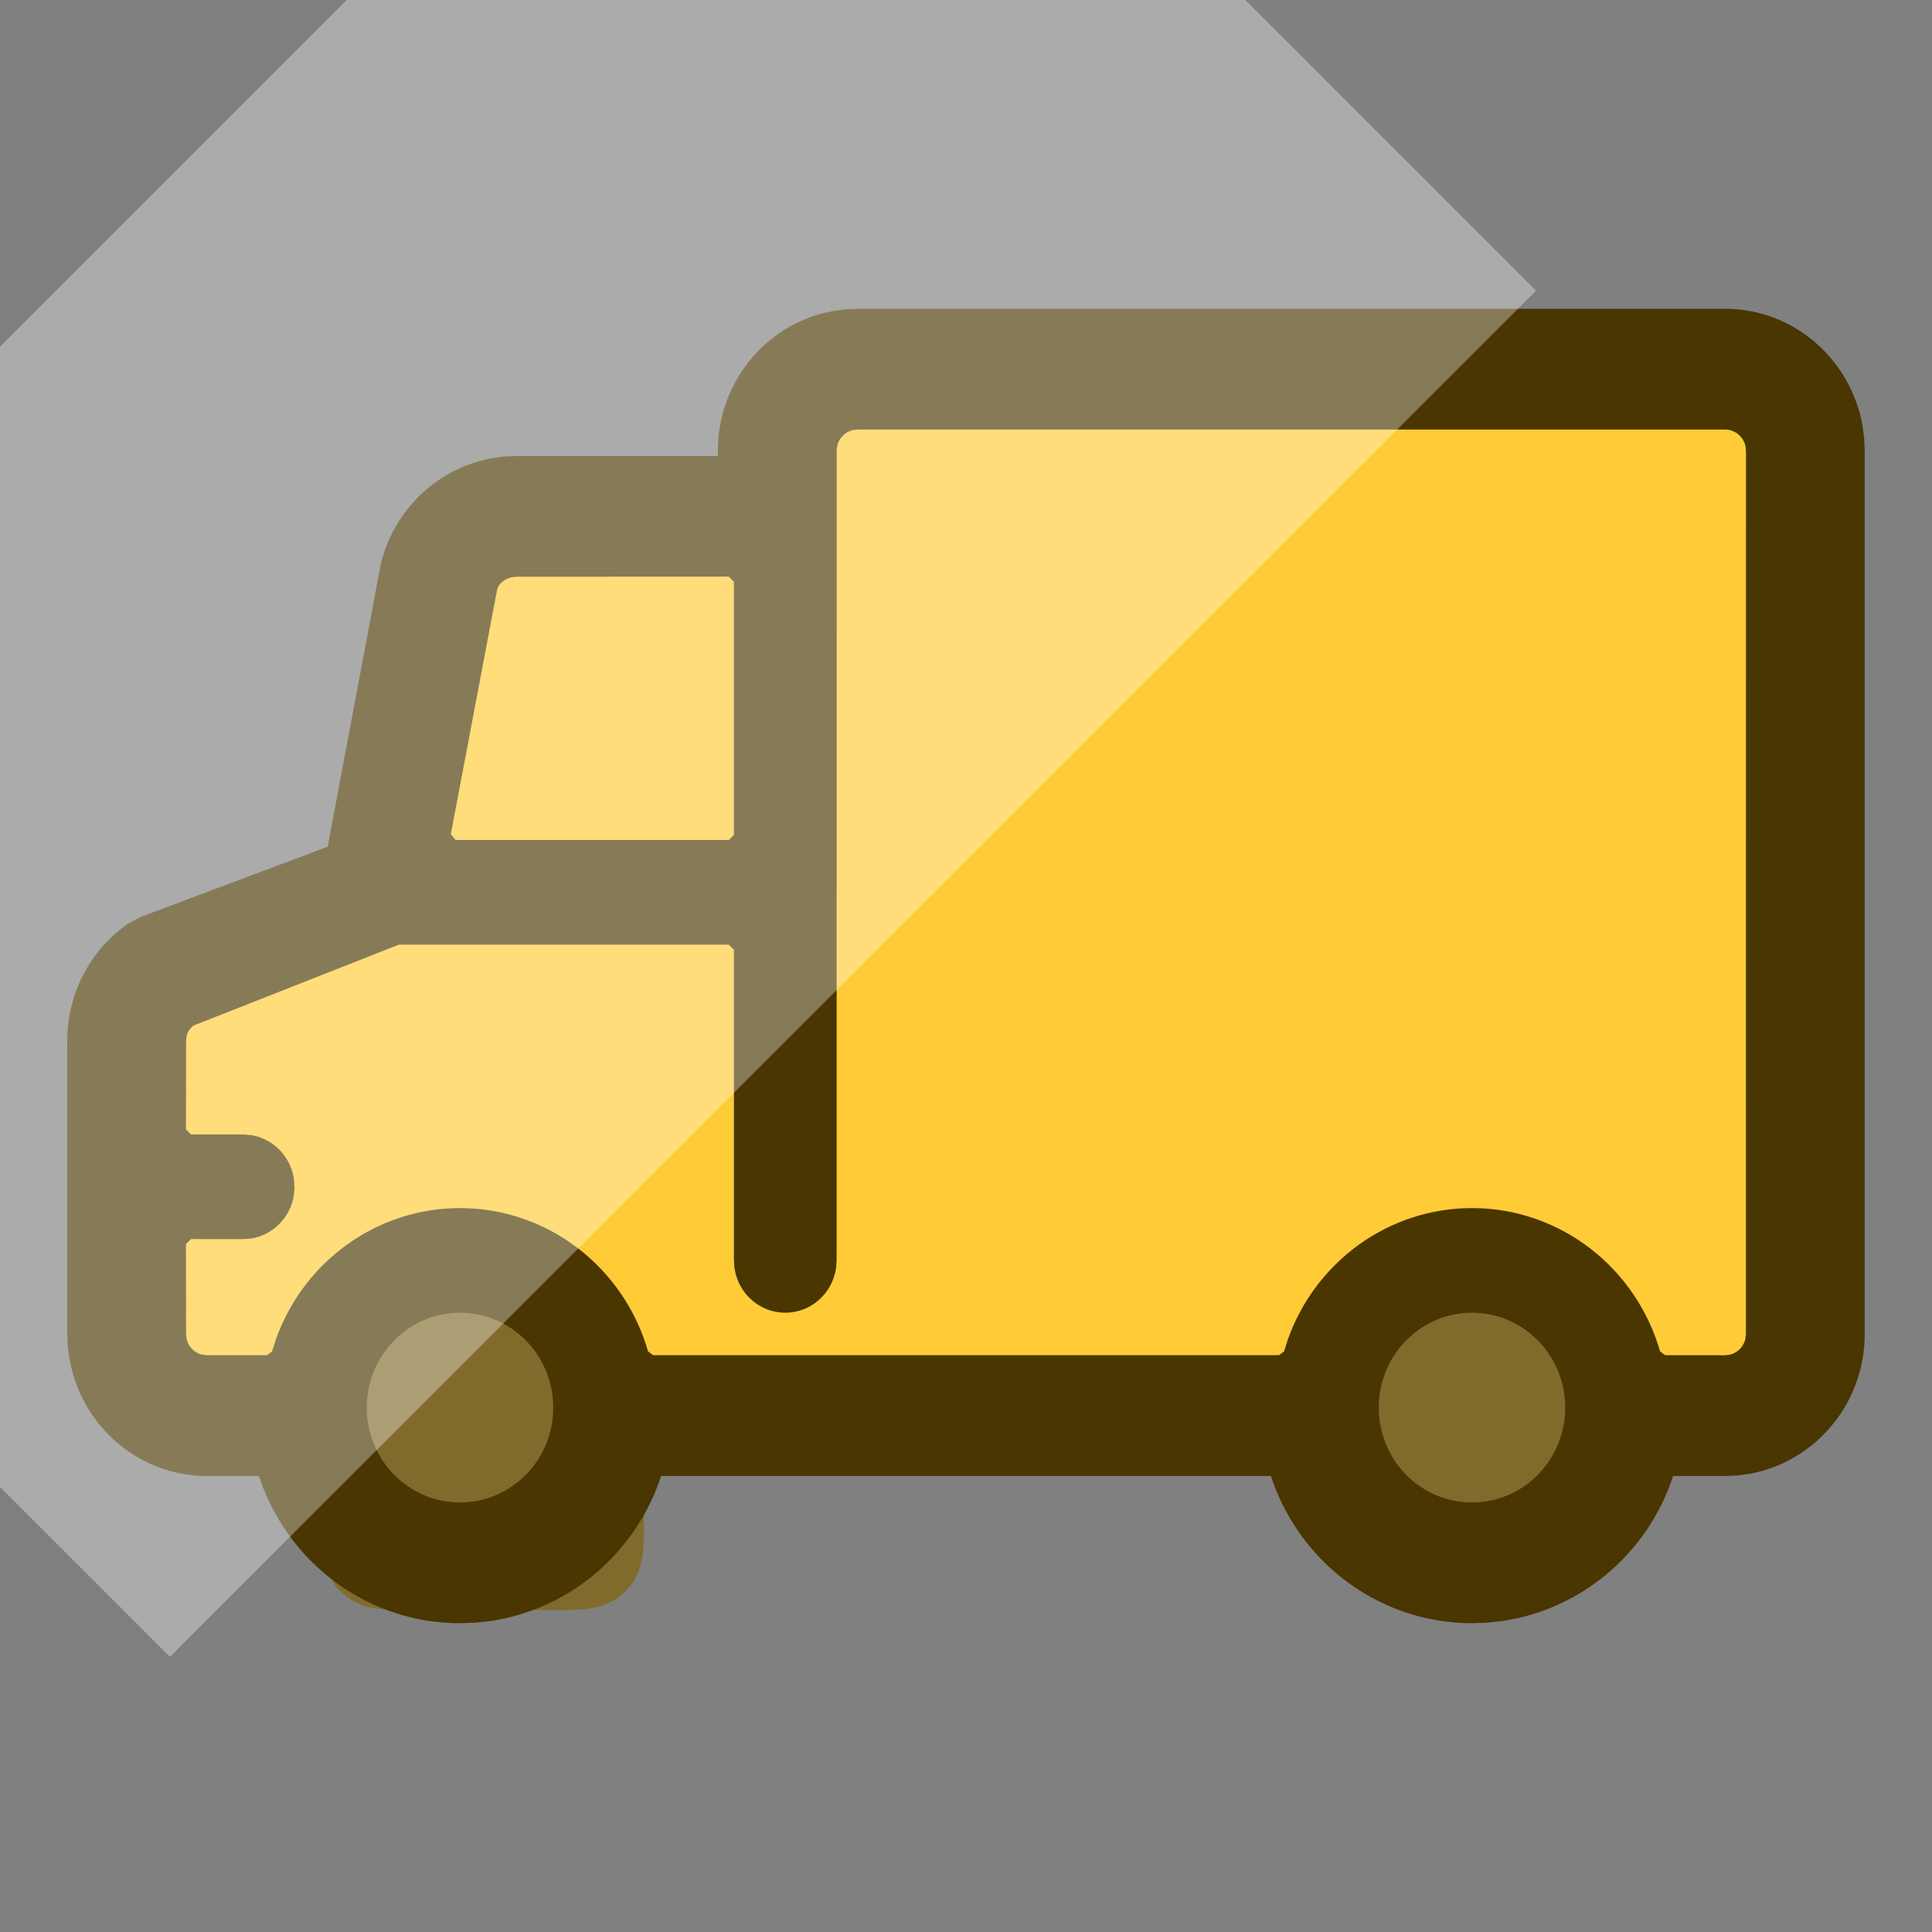
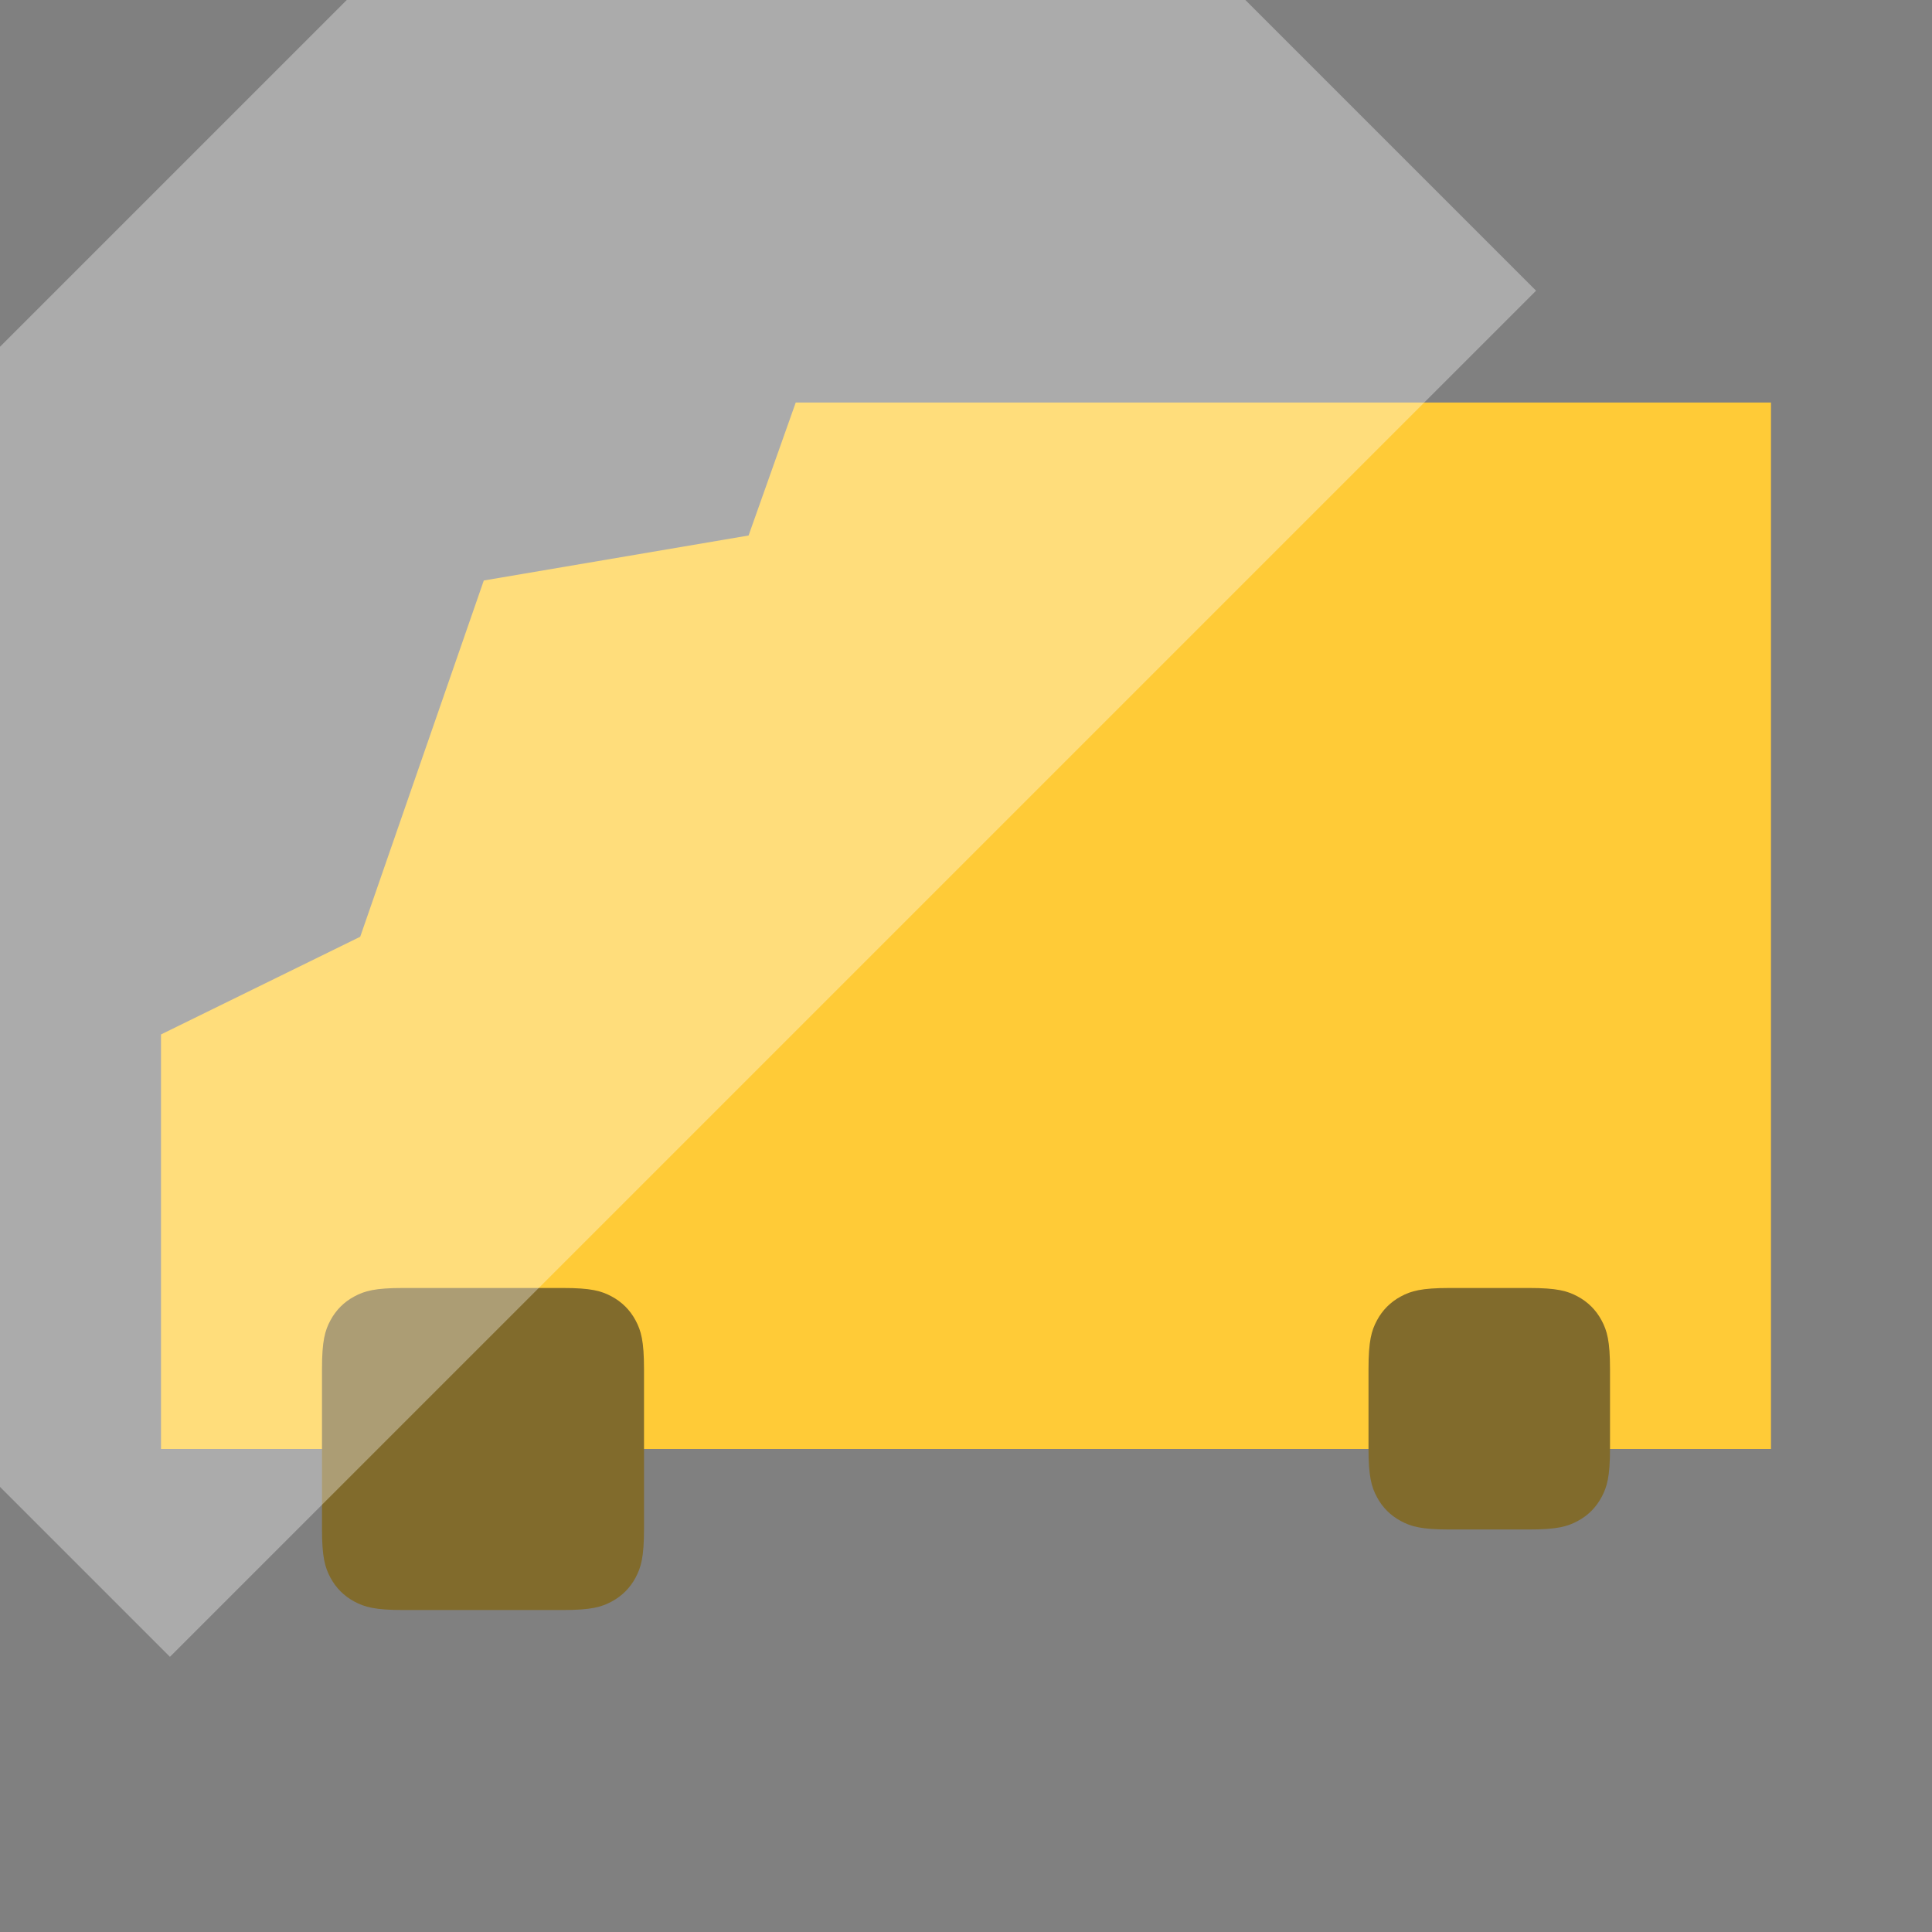
<svg xmlns="http://www.w3.org/2000/svg" width="56" height="56" viewBox="0 0 56 56">
  <rect x="0" y="0" width="56" height="56" fill="#808080" stroke="none" />
  <g fill="none" fill-rule="evenodd">
    <g>
      <g>
        <g>
          <g>
            <path fill="#FFCB37" d="M2.567 20.884L8.341 18.052 11.923 7.726 19.598 6.422 20.965 2.567 49.233 2.567 49.233 32.9 2.567 32.9z" transform="translate(-647 -413) translate(647 413) translate(0 7) translate(2.1 2.1)" />
            <path fill="#816B2C" d="M9.584 28.233h4.632c.818 0 1.114.085 1.413.245.299.16.533.394.693.693.16.299.245.595.245 1.413v4.632c0 .818-.085 1.114-.245 1.413-.16.299-.394.533-.693.693-.299.16-.595.245-1.413.245H9.584c-.818 0-1.114-.085-1.413-.245-.299-.16-.533-.394-.693-.693-.16-.299-.245-.595-.245-1.413v-4.632c0-.818.085-1.114.245-1.413.16-.299.394-.533.693-.693.299-.16.595-.245 1.413-.245zM39.917 28.233h2.3c.817 0 1.113.085 1.412.245.299.16.533.394.693.693.16.299.245.595.245 1.413v2.3c0 .816-.085 1.113-.245 1.411-.16.3-.394.534-.693.693-.299.16-.595.245-1.413.245h-2.3c-.816 0-1.113-.085-1.411-.245-.3-.16-.534-.394-.693-.693-.16-.298-.245-.595-.245-1.412v-2.3c0-.817.085-1.113.245-1.412.16-.299.394-.533.693-.693.298-.16.595-.245 1.412-.245z" transform="translate(-647 -413) translate(647 413) translate(0 7) translate(2.1 2.1)" />
-             <path fill="#493600" fill-rule="nonzero" stroke="#493600" stroke-width=".3" d="M47.9 0c1.904 0 3.505 1.393 3.838 3.261l.047.356.015.35v25.6c0 1.934-1.368 3.564-3.206 3.903l-.35.048-.344.015h-1.618l-.073.235c-.75 2.122-2.604 3.657-4.803 3.972l-.416.045-.423.015c-2.559 0-4.798-1.644-5.642-4.032l-.074-.236H16.947l-.072.236c-.75 2.122-2.603 3.657-4.802 3.972l-.416.045-.424.015c-2.558 0-4.797-1.644-5.642-4.032l-.075-.236-1.616.001c-1.785 0-3.304-1.224-3.76-2.916l-.078-.345-.047-.355-.015-.35v-8.5c-.001-1.021.385-1.998 1.074-2.736l.272-.265.311-.246.37-.201 5.502-2.065L9.086 7.27c.377-1.529 1.603-2.673 3.112-2.943l.328-.045.344-.015 5.986-.002.001-.298c0-1.814 1.202-3.36 2.867-3.825l.339-.078.35-.048.344-.016H47.9zM11.233 28.8c-1.576 0-2.852 1.3-2.852 2.9 0 1.6 1.276 2.9 2.852 2.9 1.577 0 2.853-1.3 2.853-2.9 0-1.6-1.276-2.9-2.853-2.9zm29.334 0c-1.577 0-2.853 1.3-2.853 2.9 0 1.6 1.276 2.9 2.853 2.9 1.576 0 2.852-1.3 2.852-2.9 0-1.6-1.276-2.9-2.852-2.9zM47.9 3.2H22.757l-.167.019c-.27.062-.489.27-.563.545h0l-.025.172L22 27.433l-.018.222c-.103.65-.656 1.145-1.32 1.145s-1.227-.498-1.324-1.164h0l-.015-.22v-9.05l-.234-.234H9.431l-6.018 2.371-.107.111c-.087.104-.122.186-.143.273h0l-.019.152-.003 2.66.233.234h1.574l.217.018c.566.095 1.02.554 1.106 1.146h0l.015.22-.018.217c-.093.568-.544 1.03-1.123 1.118h0l-.215.015-1.556-.002-.233.234.002 2.668.018.168c.06.273.265.495.537.57h0l.17.026H5.69l.225-.17.125-.394c.785-2.193 2.844-3.7 5.194-3.7 2.488 0 4.651 1.69 5.32 4.094h0l.225.17h18.244l.225-.17.125-.394c.785-2.193 2.845-3.7 5.195-3.7 2.488 0 4.65 1.69 5.32 4.094h0l.224.17 1.789.002.167-.019c.27-.061.489-.27.563-.545h0l.025-.172.002-25.63-.015-.155c-.07-.348-.375-.612-.742-.612h0zM19.089 7.464l-6.22.003-.152.015c-.2.04-.38.157-.486.312h0l-.06.121-1.364 7.206.23.277h8.052l.233-.234V7.698l-.233-.234z" transform="translate(-647 -413) translate(647 413) translate(0 7) translate(2.1 2.1)" />
          </g>
          <path fill="#FFF" d="M-14 -4.667L42 -4.667 42 25.667 -14 25.667z" opacity=".342" transform="translate(-647 -413) translate(647 413) translate(0 7) rotate(-45 14 10.5)" />
        </g>
      </g>
    </g>
  </g>
</svg>